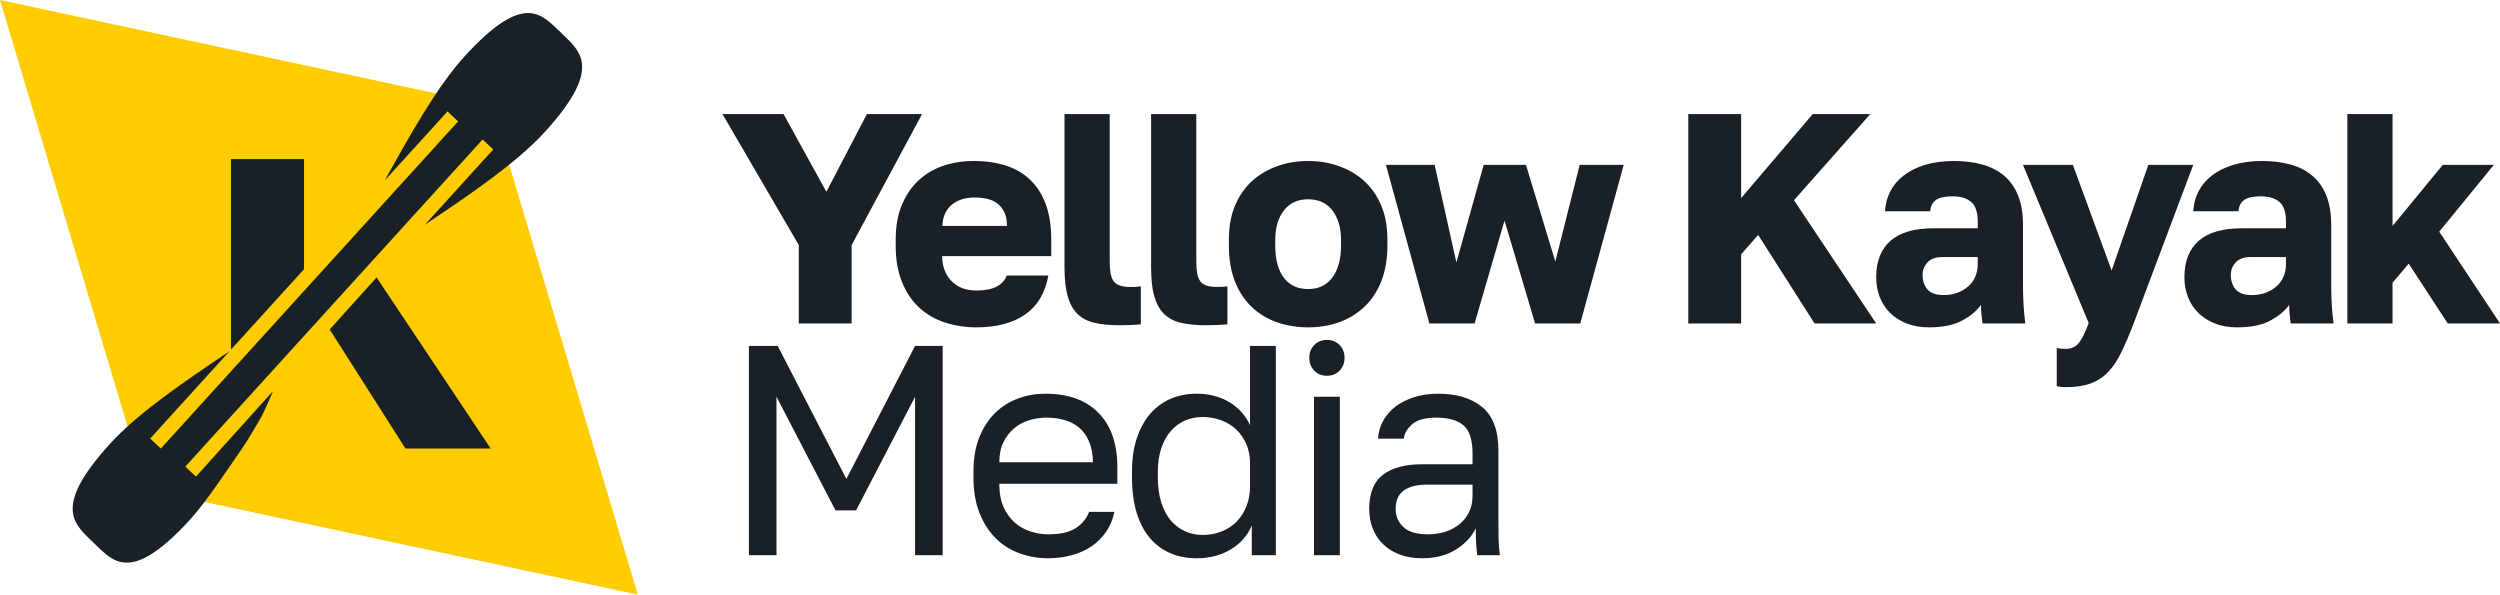
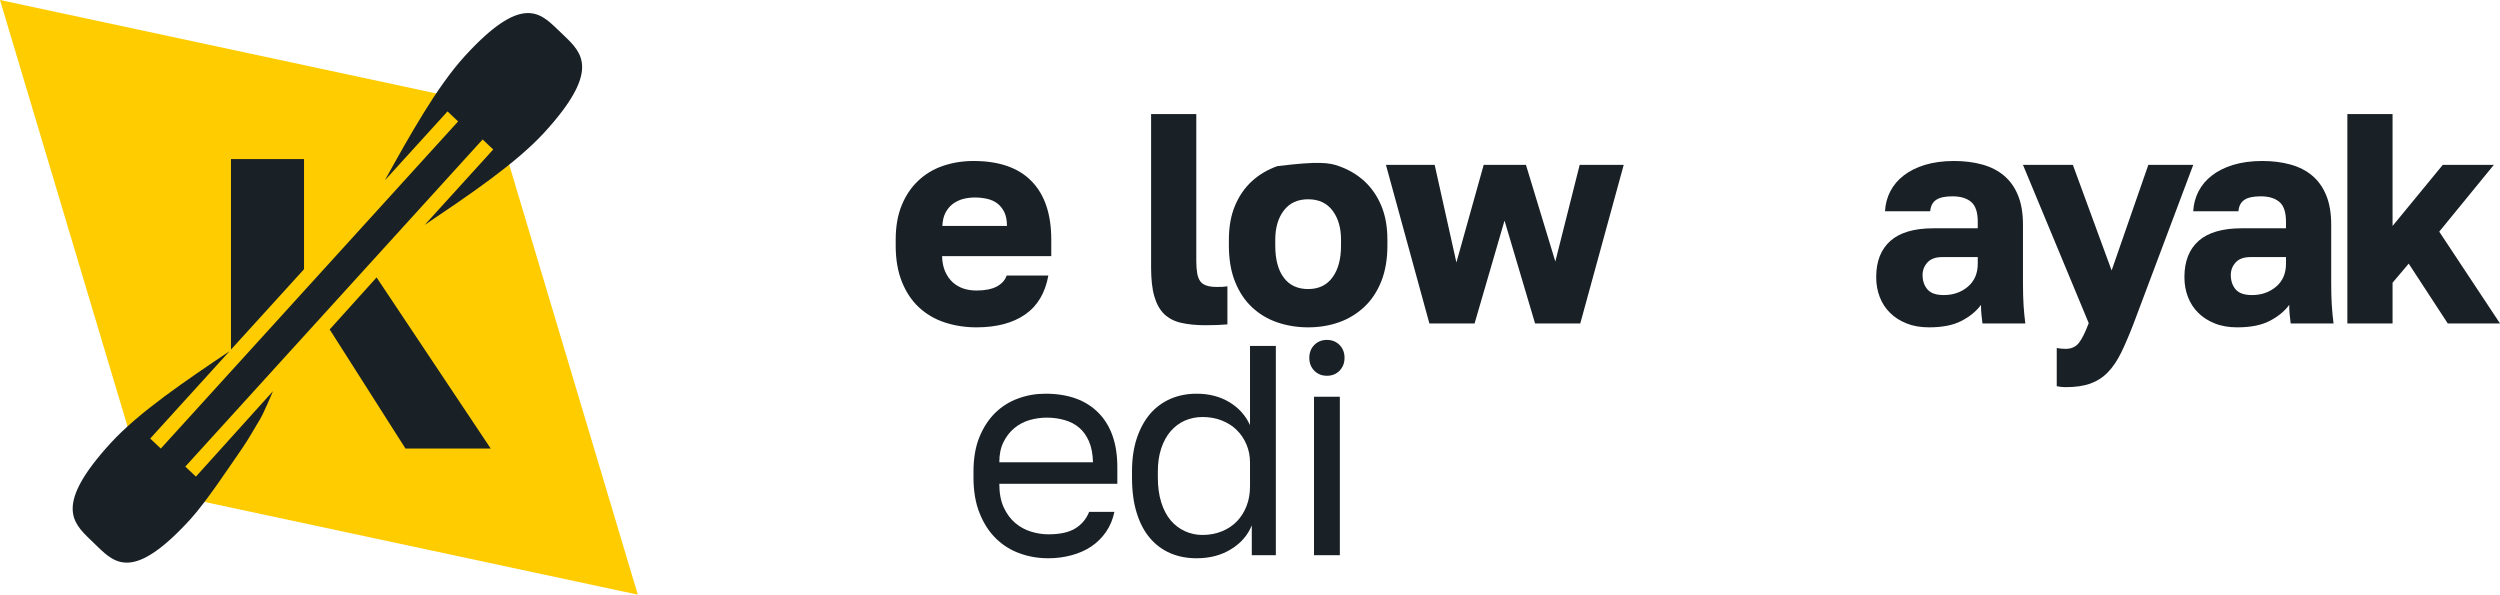
<svg xmlns="http://www.w3.org/2000/svg" width="206" height="49" viewBox="0 0 206 49" fill="none">
-   <path d="M65.82 20.193L59.531 9.397H64.563L68.094 15.803L71.432 9.397H75.98L70.174 20.193V26.651H65.82V20.193Z" fill="#192127" />
  <path d="M80.457 26.973C79.521 26.973 78.647 26.834 77.832 26.564C77.018 26.295 76.313 25.878 75.716 25.321C75.119 24.765 74.652 24.061 74.313 23.209C73.975 22.366 73.805 21.375 73.805 20.245V19.75C73.805 18.663 73.97 17.724 74.3 16.916C74.631 16.107 75.083 15.438 75.655 14.899C76.228 14.351 76.905 13.943 77.687 13.673C78.469 13.404 79.312 13.265 80.215 13.265C82.328 13.265 83.924 13.821 85.004 14.934C86.085 16.038 86.625 17.646 86.625 19.75V21.106H77.627C77.643 21.618 77.731 22.044 77.893 22.401C78.054 22.757 78.264 23.044 78.522 23.279C78.78 23.505 79.074 23.67 79.404 23.783C79.735 23.887 80.086 23.939 80.457 23.939C81.167 23.939 81.727 23.826 82.138 23.609C82.549 23.383 82.819 23.087 82.948 22.705H86.384C86.125 24.139 85.489 25.209 84.473 25.913C83.457 26.617 82.118 26.973 80.457 26.973ZM80.336 16.273C79.997 16.273 79.671 16.316 79.357 16.394C79.042 16.481 78.76 16.62 78.51 16.803C78.26 16.994 78.058 17.237 77.905 17.533C77.752 17.828 77.668 18.194 77.651 18.619H82.973C82.973 18.159 82.9 17.776 82.755 17.481C82.609 17.185 82.42 16.951 82.186 16.768C81.953 16.585 81.675 16.464 81.352 16.386C81.03 16.316 80.691 16.273 80.336 16.273Z" fill="#192127" />
-   <path d="M92.19 26.799C91.416 26.799 90.747 26.73 90.182 26.599C89.618 26.469 89.154 26.226 88.791 25.878C88.429 25.521 88.158 25.035 87.981 24.417C87.804 23.809 87.715 23.009 87.715 22.044V9.397H91.44V21.479C91.44 21.888 91.464 22.236 91.513 22.514C91.561 22.792 91.646 23.009 91.767 23.174C91.887 23.34 92.061 23.461 92.287 23.531C92.513 23.609 92.795 23.644 93.134 23.644C93.327 23.644 93.489 23.644 93.617 23.635C93.746 23.626 93.875 23.609 94.004 23.592V26.73C93.52 26.773 92.916 26.799 92.19 26.799Z" fill="#192127" />
  <path d="M99.325 26.799C98.55 26.799 97.882 26.73 97.317 26.599C96.752 26.469 96.289 26.226 95.926 25.878C95.563 25.521 95.293 25.035 95.116 24.417C94.938 23.809 94.85 23.009 94.85 22.044V9.397H98.575V21.479C98.575 21.888 98.599 22.236 98.648 22.514C98.695 22.792 98.781 23.009 98.901 23.174C99.022 23.34 99.195 23.461 99.421 23.531C99.647 23.609 99.929 23.644 100.268 23.644C100.461 23.644 100.623 23.644 100.751 23.635C100.881 23.626 101.01 23.609 101.139 23.592V26.73C100.655 26.773 100.05 26.799 99.325 26.799Z" fill="#192127" />
-   <path d="M107.791 26.973C106.888 26.973 106.041 26.834 105.251 26.564C104.461 26.295 103.767 25.878 103.171 25.322C102.574 24.765 102.106 24.061 101.767 23.209C101.429 22.366 101.26 21.375 101.26 20.245V19.75C101.26 18.68 101.429 17.741 101.767 16.942C102.106 16.133 102.574 15.464 103.171 14.916C103.767 14.377 104.461 13.969 105.251 13.691C106.041 13.404 106.888 13.265 107.791 13.265C108.694 13.265 109.541 13.404 110.331 13.691C111.121 13.969 111.814 14.377 112.411 14.916C113.008 15.464 113.475 16.133 113.814 16.942C114.153 17.741 114.322 18.68 114.322 19.75V20.245C114.322 21.358 114.153 22.34 113.814 23.192C113.475 24.035 113.008 24.739 112.411 25.295C111.814 25.852 111.121 26.278 110.331 26.556C109.541 26.834 108.694 26.973 107.791 26.973ZM107.791 23.818C108.662 23.818 109.331 23.496 109.798 22.853C110.266 22.218 110.5 21.34 110.5 20.245V19.75C110.5 18.767 110.266 17.968 109.798 17.35C109.331 16.733 108.662 16.42 107.791 16.42C106.92 16.42 106.25 16.733 105.783 17.35C105.315 17.968 105.082 18.767 105.082 19.75V20.245C105.082 21.375 105.315 22.253 105.783 22.879C106.25 23.505 106.92 23.818 107.791 23.818Z" fill="#192127" />
+   <path d="M107.791 26.973C106.888 26.973 106.041 26.834 105.251 26.564C104.461 26.295 103.767 25.878 103.171 25.322C102.574 24.765 102.106 24.061 101.767 23.209C101.429 22.366 101.26 21.375 101.26 20.245V19.75C101.26 18.68 101.429 17.741 101.767 16.942C102.106 16.133 102.574 15.464 103.171 14.916C103.767 14.377 104.461 13.969 105.251 13.691C108.694 13.265 109.541 13.404 110.331 13.691C111.121 13.969 111.814 14.377 112.411 14.916C113.008 15.464 113.475 16.133 113.814 16.942C114.153 17.741 114.322 18.68 114.322 19.75V20.245C114.322 21.358 114.153 22.34 113.814 23.192C113.475 24.035 113.008 24.739 112.411 25.295C111.814 25.852 111.121 26.278 110.331 26.556C109.541 26.834 108.694 26.973 107.791 26.973ZM107.791 23.818C108.662 23.818 109.331 23.496 109.798 22.853C110.266 22.218 110.5 21.34 110.5 20.245V19.75C110.5 18.767 110.266 17.968 109.798 17.35C109.331 16.733 108.662 16.42 107.791 16.42C106.92 16.42 106.25 16.733 105.783 17.35C105.315 17.968 105.082 18.767 105.082 19.75V20.245C105.082 21.375 105.315 22.253 105.783 22.879C106.25 23.505 106.92 23.818 107.791 23.818Z" fill="#192127" />
  <path d="M114.201 13.586H118.217L120.007 21.627L122.256 13.586H125.739L128.159 21.549L130.166 13.586H133.794L130.215 26.651H126.489L123.973 18.176L121.506 26.651H117.781L114.201 13.586Z" fill="#192127" />
-   <path d="M139.115 9.397H143.469V16.325L149.372 9.397H154.113L147.824 16.498L154.596 26.651H149.517L144.873 19.358L143.469 20.958V26.651H139.115V9.397Z" fill="#192127" />
  <path d="M158.952 26.973C158.258 26.973 157.642 26.869 157.102 26.651C156.562 26.434 156.106 26.147 155.735 25.773C155.364 25.408 155.081 24.974 154.889 24.47C154.695 23.965 154.598 23.427 154.598 22.835C154.598 21.532 154.989 20.541 155.772 19.845C156.553 19.159 157.735 18.811 159.315 18.811H162.967V18.272C162.967 17.481 162.782 16.933 162.411 16.629C162.04 16.325 161.533 16.177 160.888 16.177C160.274 16.177 159.823 16.273 159.533 16.473C159.242 16.672 159.081 16.985 159.049 17.411H155.324C155.356 16.82 155.501 16.273 155.759 15.768C156.017 15.273 156.384 14.829 156.86 14.464C157.335 14.091 157.92 13.804 158.613 13.586C159.307 13.378 160.105 13.265 161.008 13.265C161.846 13.265 162.617 13.36 163.318 13.552C164.02 13.743 164.621 14.047 165.121 14.464C165.621 14.882 166.007 15.421 166.282 16.09C166.556 16.759 166.693 17.568 166.693 18.515V23.322C166.693 24.018 166.709 24.617 166.741 25.139C166.773 25.652 166.822 26.156 166.887 26.651H163.355C163.322 26.373 163.294 26.13 163.27 25.913C163.246 25.695 163.234 25.434 163.234 25.122C162.846 25.652 162.311 26.086 161.625 26.443C160.94 26.799 160.049 26.973 158.952 26.973ZM160.162 24.313C160.952 24.313 161.617 24.078 162.157 23.618C162.697 23.157 162.967 22.531 162.967 21.723V21.184H160.04C159.492 21.184 159.085 21.332 158.819 21.627C158.553 21.923 158.42 22.262 158.42 22.662C158.42 23.131 158.553 23.531 158.819 23.844C159.085 24.157 159.533 24.313 160.162 24.313Z" fill="#192127" />
  <path d="M170.2 31.902C169.959 31.902 169.717 31.876 169.475 31.823V28.677C169.717 28.72 169.959 28.746 170.2 28.746C170.668 28.746 171.031 28.59 171.289 28.268C171.547 27.947 171.821 27.399 172.111 26.625L166.693 13.586H170.805L173.998 22.288L177.022 13.586H180.723L175.813 26.651C175.458 27.573 175.119 28.364 174.797 29.033C174.474 29.694 174.108 30.241 173.696 30.667C173.284 31.093 172.801 31.406 172.245 31.606C171.688 31.806 171.007 31.902 170.2 31.902Z" fill="#192127" />
  <path d="M184.35 26.973C183.657 26.973 183.04 26.869 182.5 26.651C181.959 26.434 181.504 26.147 181.133 25.773C180.762 25.408 180.48 24.974 180.286 24.47C180.092 23.965 179.996 23.427 179.996 22.835C179.996 21.532 180.387 20.541 181.169 19.845C181.951 19.159 183.133 18.811 184.713 18.811H188.366V18.272C188.366 17.481 188.18 16.933 187.81 16.629C187.439 16.325 186.93 16.177 186.285 16.177C185.673 16.177 185.221 16.273 184.93 16.473C184.64 16.672 184.479 16.985 184.447 17.411H180.722C180.754 16.82 180.899 16.273 181.157 15.768C181.415 15.273 181.782 14.829 182.258 14.464C182.734 14.091 183.318 13.804 184.012 13.586C184.705 13.378 185.503 13.265 186.406 13.265C187.245 13.265 188.015 13.36 188.717 13.552C189.418 13.743 190.018 14.047 190.518 14.464C191.018 14.882 191.405 15.421 191.679 16.09C191.954 16.759 192.091 17.568 192.091 18.515V23.322C192.091 24.018 192.107 24.617 192.139 25.139C192.172 25.652 192.22 26.156 192.284 26.651H188.752C188.721 26.373 188.692 26.13 188.668 25.913C188.644 25.695 188.632 25.434 188.632 25.122C188.245 25.652 187.708 26.086 187.023 26.443C186.338 26.799 185.447 26.973 184.35 26.973ZM185.56 24.313C186.35 24.313 187.015 24.078 187.555 23.618C188.095 23.157 188.366 22.531 188.366 21.723V21.184H185.439C184.89 21.184 184.483 21.332 184.217 21.627C183.951 21.923 183.818 22.262 183.818 22.662C183.818 23.131 183.951 23.531 184.217 23.844C184.483 24.157 184.93 24.313 185.56 24.313Z" fill="#192127" />
  <path d="M193.422 9.397H197.147V18.619L201.283 13.586H205.492L200.993 19.089L206 26.651H201.694L198.477 21.723L197.147 23.296V26.651H193.422V9.397Z" fill="#192127" />
-   <path d="M61.711 28.503H64.082L69.742 39.464L75.402 28.503H77.676V45.749H75.402V32.693L70.54 42.055H68.846L63.984 32.693V45.749H61.711V28.503Z" fill="#192127" />
  <path d="M86.384 46.001C85.561 46.001 84.779 45.871 84.037 45.601C83.295 45.34 82.642 44.932 82.078 44.384C81.513 43.837 81.062 43.141 80.723 42.298C80.385 41.463 80.215 40.481 80.215 39.343V38.847C80.215 37.769 80.376 36.822 80.698 36.031C81.021 35.231 81.453 34.57 81.993 34.031C82.534 33.501 83.162 33.101 83.88 32.84C84.597 32.571 85.351 32.441 86.141 32.441C88.028 32.441 89.488 32.971 90.519 34.023C91.552 35.075 92.068 36.561 92.068 38.482V39.864H82.343C82.343 40.638 82.465 41.281 82.707 41.811C82.948 42.333 83.263 42.759 83.65 43.089C84.037 43.419 84.468 43.654 84.944 43.802C85.42 43.95 85.9 44.028 86.384 44.028C87.351 44.028 88.097 43.863 88.621 43.532C89.145 43.202 89.52 42.75 89.746 42.176H91.826C91.697 42.802 91.467 43.35 91.136 43.828C90.806 44.306 90.403 44.706 89.927 45.027C89.451 45.349 88.911 45.584 88.306 45.749C87.702 45.914 87.061 46.001 86.384 46.001ZM86.263 34.414C85.763 34.414 85.279 34.483 84.811 34.622C84.343 34.761 83.928 34.987 83.565 35.292C83.202 35.596 82.908 35.978 82.682 36.439C82.457 36.891 82.343 37.447 82.343 38.091H90.061C90.044 37.413 89.935 36.839 89.734 36.37C89.532 35.909 89.262 35.526 88.923 35.239C88.585 34.953 88.185 34.744 87.725 34.614C87.267 34.483 86.779 34.414 86.263 34.414Z" fill="#192127" />
  <path d="M98.599 46.001C97.809 46.001 97.087 45.862 96.434 45.584C95.781 45.297 95.221 44.888 94.752 44.332C94.285 43.785 93.922 43.098 93.665 42.263C93.406 41.438 93.277 40.464 93.277 39.343V38.847C93.277 37.813 93.41 36.9 93.677 36.1C93.943 35.309 94.31 34.64 94.777 34.092C95.245 33.553 95.805 33.145 96.459 32.858C97.111 32.58 97.825 32.441 98.599 32.441C99.631 32.441 100.53 32.675 101.296 33.136C102.062 33.597 102.631 34.223 103.001 35.031V28.503H105.13V45.749H103.147V43.289C102.824 44.089 102.26 44.749 101.453 45.245C100.647 45.749 99.695 46.001 98.599 46.001ZM99.083 44.08C99.664 44.08 100.195 43.976 100.679 43.785C101.163 43.585 101.575 43.315 101.913 42.967C102.251 42.62 102.517 42.202 102.711 41.707C102.905 41.22 103.001 40.672 103.001 40.081V38.108C103.001 37.587 102.905 37.091 102.711 36.63C102.517 36.17 102.251 35.77 101.913 35.44C101.575 35.1 101.163 34.84 100.679 34.649C100.195 34.457 99.664 34.362 99.083 34.362C98.567 34.362 98.083 34.466 97.632 34.657C97.179 34.857 96.789 35.153 96.459 35.535C96.128 35.918 95.87 36.396 95.684 36.952C95.499 37.508 95.406 38.143 95.406 38.847V39.343C95.406 40.116 95.499 40.794 95.684 41.385C95.87 41.985 96.128 42.472 96.459 42.872C96.789 43.263 97.179 43.559 97.632 43.767C98.083 43.976 98.567 44.08 99.083 44.08Z" fill="#192127" />
  <path d="M108.274 32.693H110.403V45.749H108.274V32.693ZM109.338 30.963C108.919 30.963 108.573 30.824 108.298 30.546C108.024 30.268 107.887 29.911 107.887 29.485C107.887 29.059 108.024 28.703 108.298 28.425C108.573 28.147 108.919 28.008 109.338 28.008C109.758 28.008 110.104 28.147 110.379 28.425C110.652 28.703 110.79 29.059 110.79 29.485C110.79 29.911 110.652 30.268 110.379 30.546C110.104 30.824 109.758 30.963 109.338 30.963Z" fill="#192127" />
-   <path d="M117.202 46.001C116.493 46.001 115.868 45.897 115.327 45.688C114.787 45.488 114.332 45.201 113.961 44.836C113.589 44.48 113.308 44.054 113.114 43.558C112.921 43.063 112.824 42.524 112.824 41.933C112.824 40.638 113.199 39.699 113.949 39.125C114.698 38.543 115.775 38.256 117.178 38.256H121.338V37.369C121.338 36.257 121.092 35.483 120.601 35.057C120.109 34.631 119.371 34.414 118.387 34.414C117.468 34.414 116.799 34.588 116.38 34.944C115.96 35.3 115.726 35.692 115.678 36.144H113.549C113.582 35.613 113.723 35.127 113.972 34.675C114.222 34.223 114.561 33.831 114.989 33.501C115.416 33.171 115.928 32.919 116.525 32.727C117.121 32.536 117.782 32.441 118.508 32.441C120.024 32.441 121.23 32.806 122.125 33.536C123.02 34.275 123.468 35.466 123.468 37.126V42.428C123.468 43.115 123.471 43.715 123.479 44.236C123.487 44.758 123.524 45.262 123.588 45.749H121.725C121.677 45.375 121.645 45.019 121.629 44.68C121.613 44.341 121.604 43.958 121.604 43.532C121.266 44.228 120.718 44.81 119.96 45.288C119.202 45.758 118.282 46.001 117.202 46.001ZM117.662 44.028C118.162 44.028 118.633 43.958 119.077 43.819C119.52 43.68 119.912 43.471 120.25 43.202C120.588 42.932 120.854 42.593 121.048 42.202C121.242 41.811 121.338 41.35 121.338 40.82V39.934H117.541C116.75 39.934 116.13 40.099 115.678 40.412C115.227 40.733 115 41.237 115 41.933C115 42.541 115.215 43.037 115.642 43.437C116.069 43.828 116.743 44.028 117.662 44.028Z" fill="#192127" />
  <path fill-rule="evenodd" clip-rule="evenodd" d="M52.556 49L12.061 40.334L40.495 8.675L52.556 49ZM40.495 8.675L12.061 40.334L0 0L40.495 8.675Z" fill="#FFCC00" />
  <path d="M19.944 36.961C18.981 38.334 17.048 41.298 15.658 42.82C11.057 47.844 9.519 46.462 8.056 45.062L8.05 45.054L7.736 44.749L7.55 44.567L7.422 44.445C5.958 43.037 4.502 41.559 9.111 36.517C11.46 33.944 15.427 31.285 18.914 28.938L12.377 36.135L13.251 36.961L37.749 10.005L36.876 9.179L31.708 14.864C33.73 11.213 36.008 7.128 38.299 4.624C42.9 -0.409 44.437 0.974 45.899 2.382L45.907 2.39L46.22 2.686L46.407 2.869L46.534 2.99C47.998 4.398 49.454 5.885 44.845 10.927C42.485 13.5 38.492 16.177 34.995 18.533L40.641 12.317L39.768 11.492L15.269 38.447L16.143 39.273L22.493 32.232C22.493 32.232 21.731 34.049 21.435 34.527C20.981 35.266 20.506 36.152 19.944 36.961ZM31.071 22.922L40.435 36.961H33.412L27.166 27.147L31.03 22.861L31.071 22.922ZM25.052 22.183L19.032 28.807V13.108H25.052V22.183Z" fill="#192127" />
</svg>